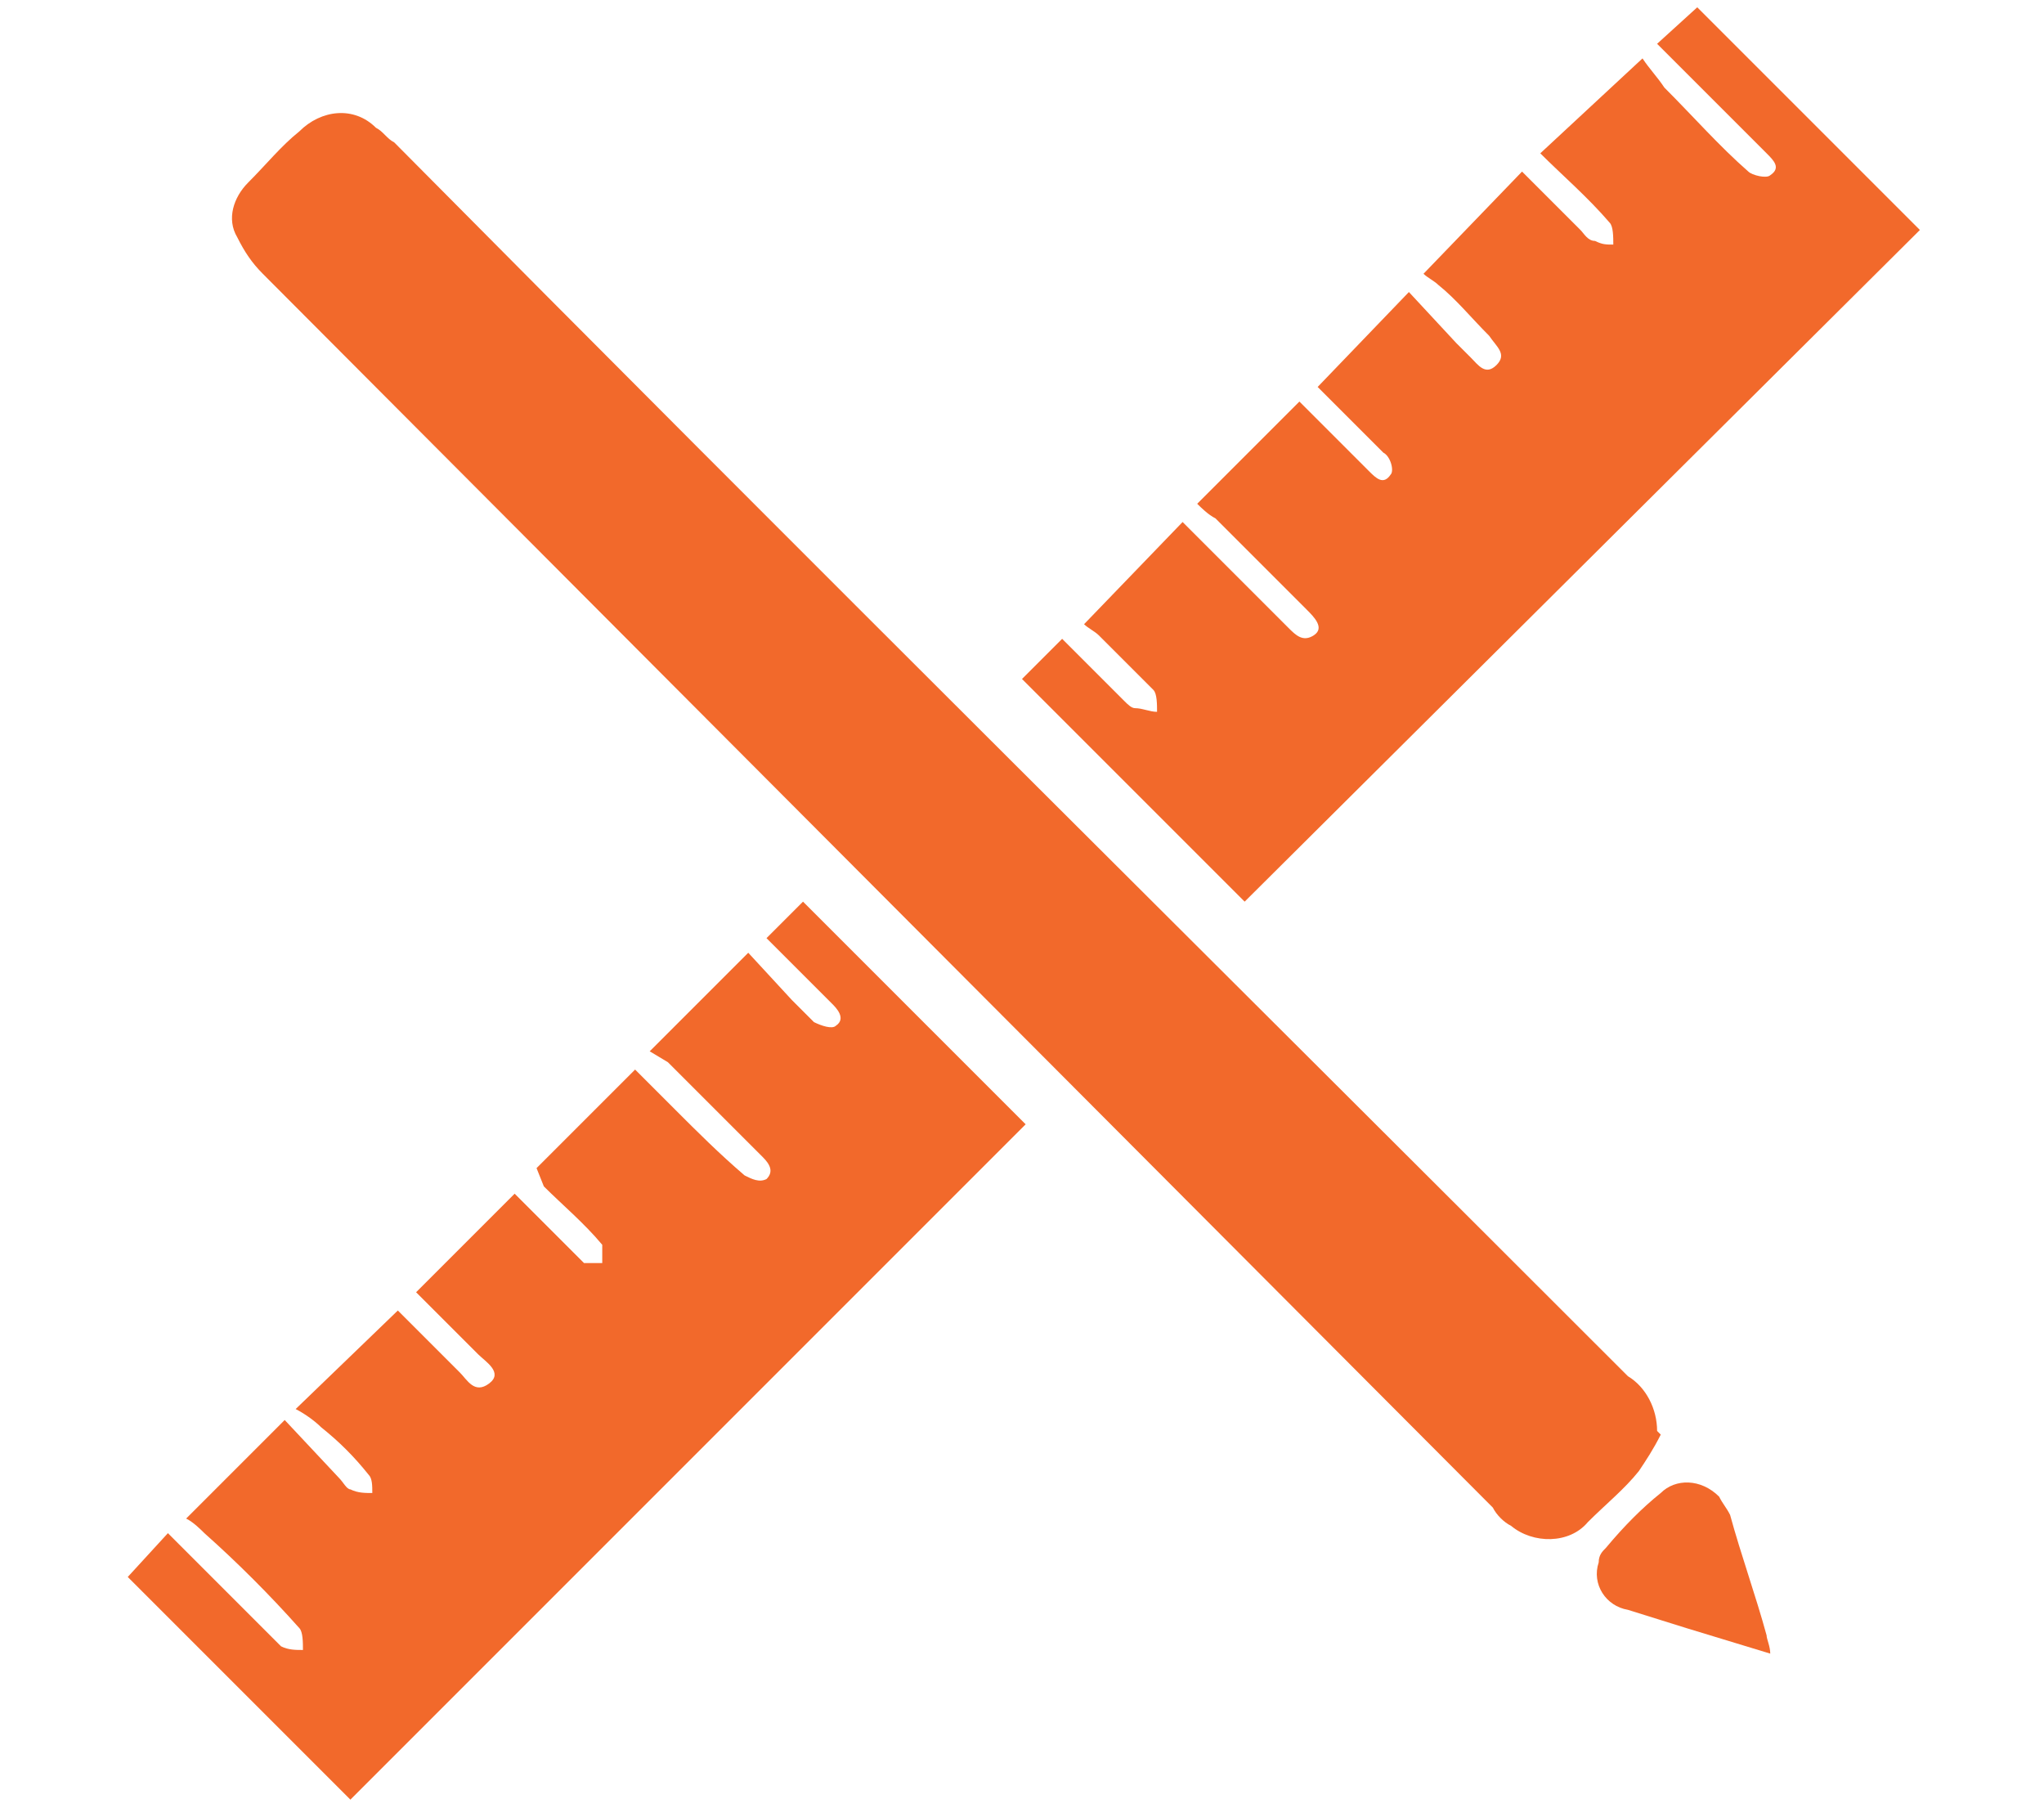
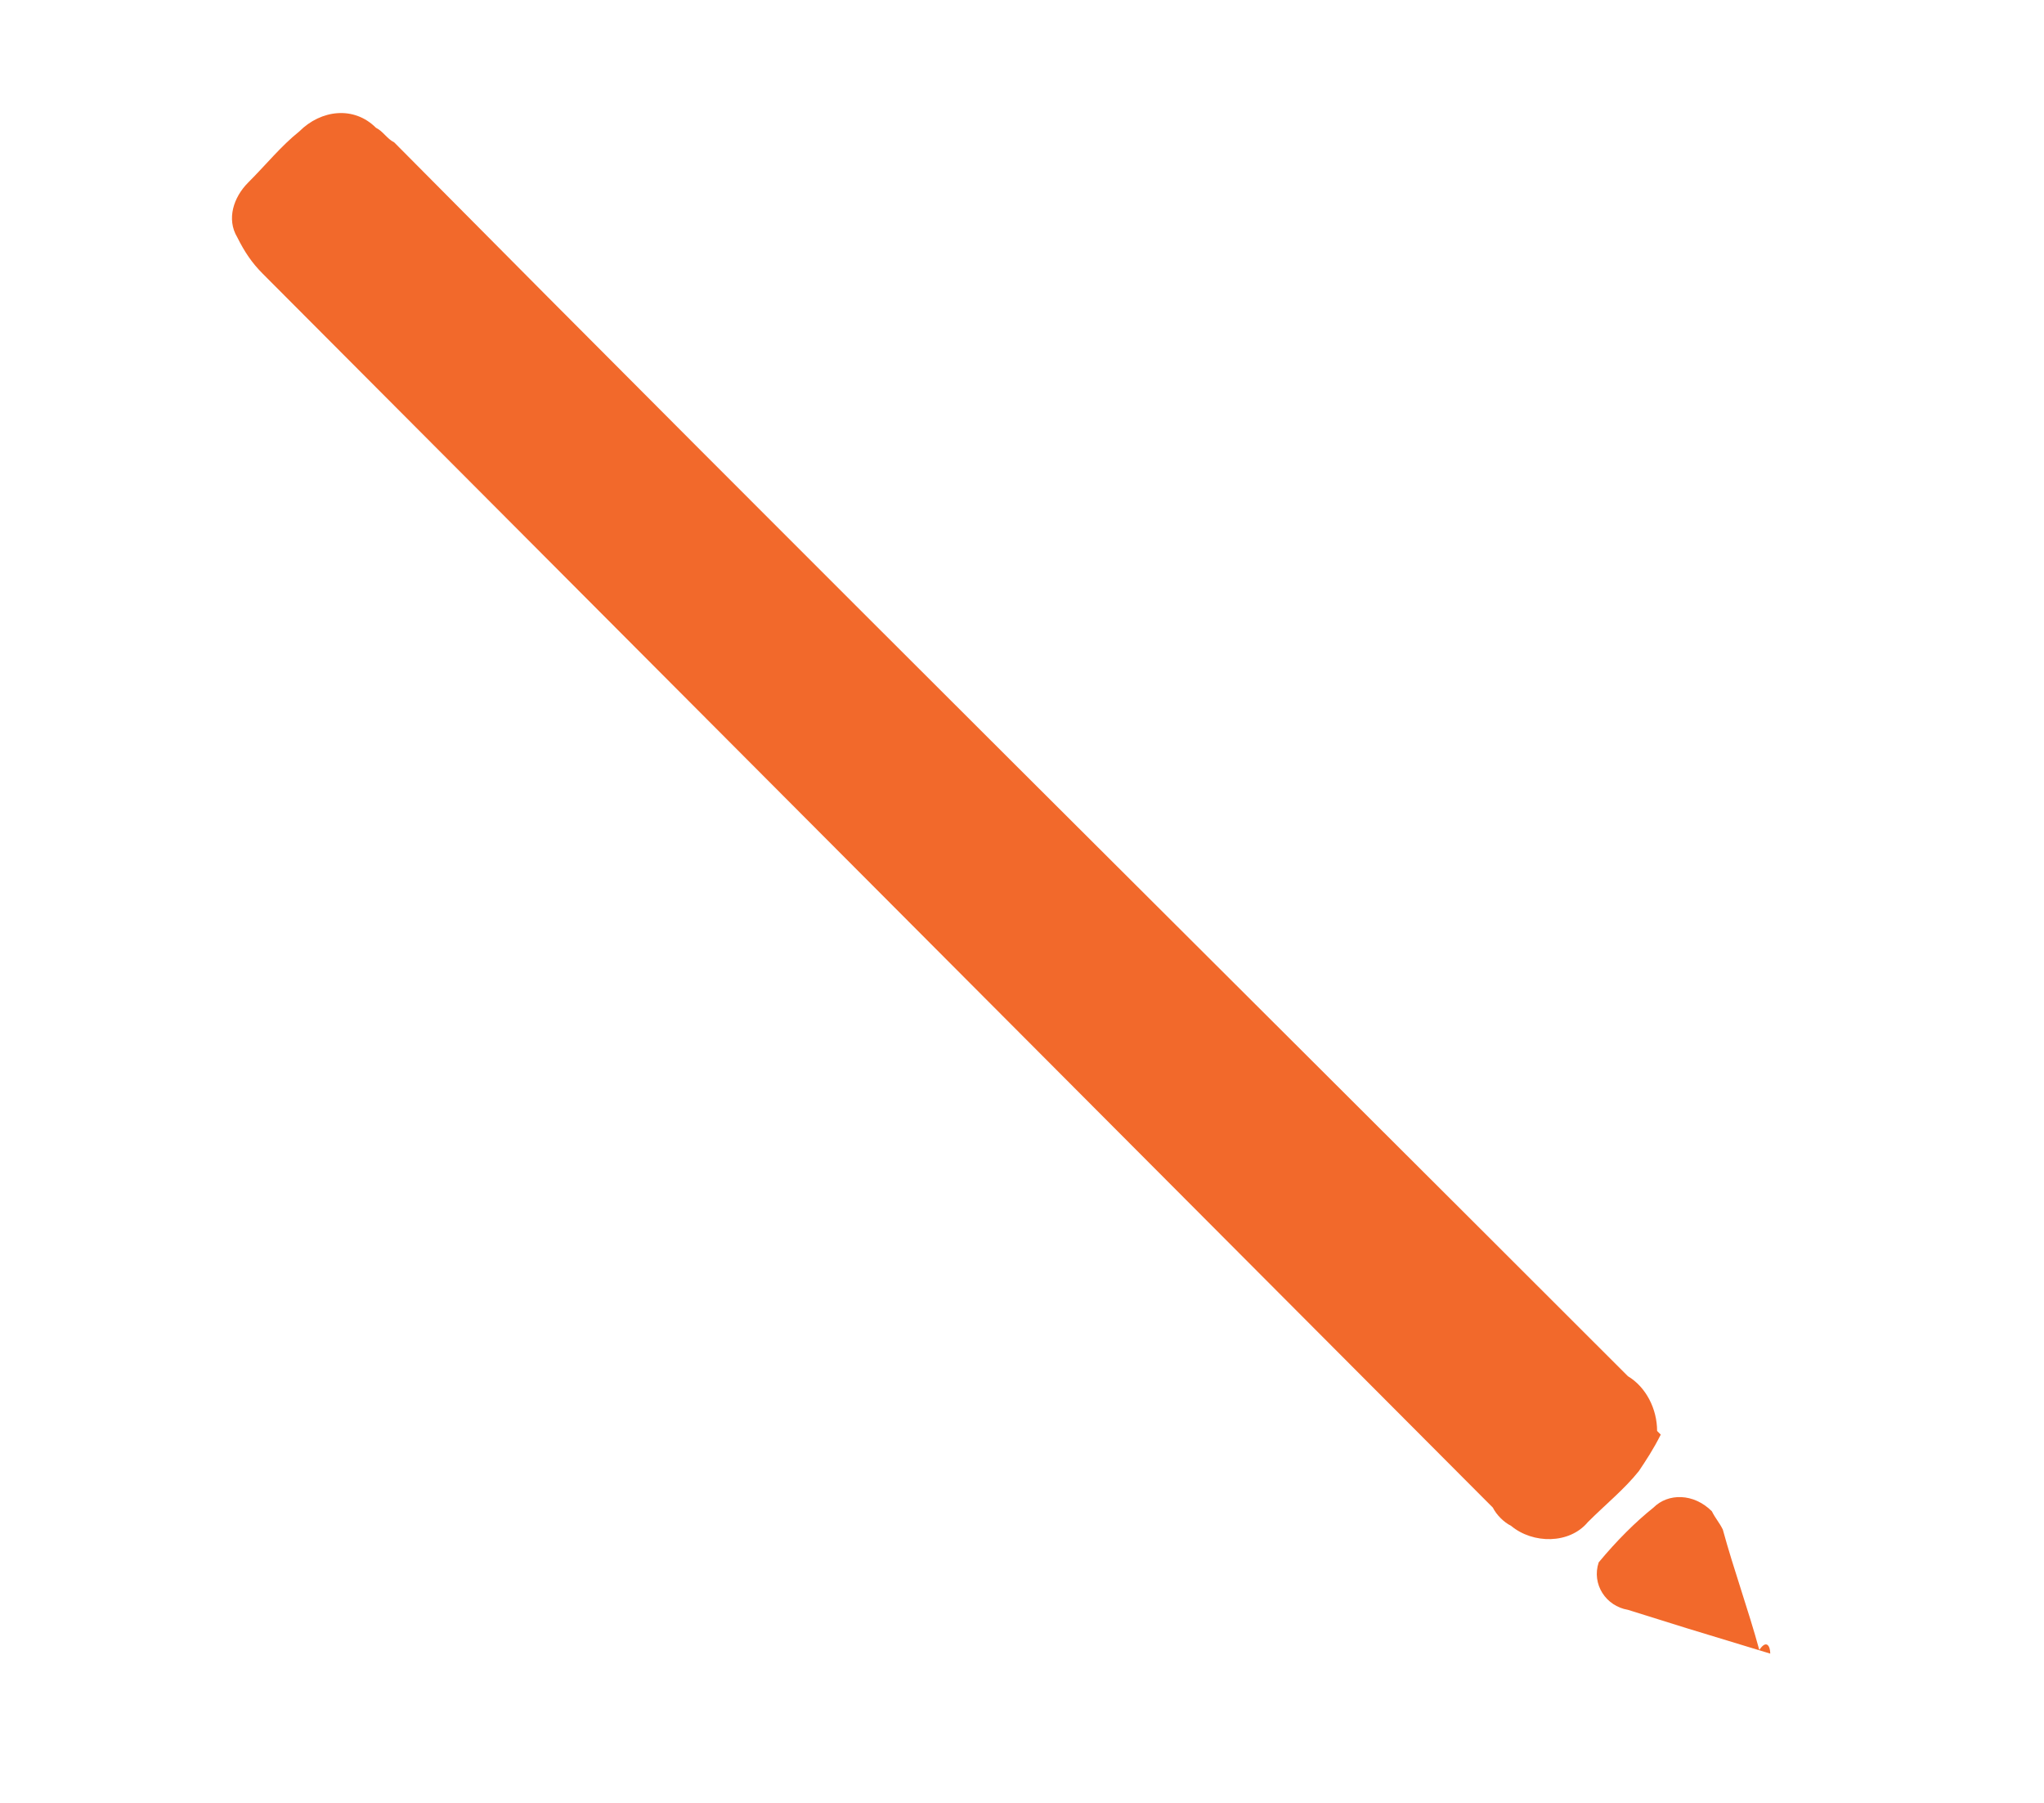
<svg xmlns="http://www.w3.org/2000/svg" version="1.1" id="Layer_1" x="0px" y="0px" viewBox="0 0 56 49.4" style="enable-background:new 0 0 56 49.4;" xml:space="preserve">
  <style type="text/css">
	.st0{fill:#F2692B;}
</style>
  <g id="NgxTcN">
    <path class="st0" d="M45.5,39.3c-0.2,0.4-0.4,0.7-0.6,1c-0.4,0.5-0.9,0.9-1.4,1.4c-0.5,0.6-1.5,0.6-2.1,0.1   c-0.2-0.1-0.4-0.3-0.5-0.5L7.2,7.5c-0.3-0.3-0.5-0.6-0.7-1C6.2,6,6.4,5.4,6.8,5c0.5-0.5,0.9-1,1.4-1.4C8.8,3,9.7,2.9,10.3,3.5   c0.2,0.1,0.3,0.3,0.5,0.4C22,15.2,33.3,26.4,44.6,37.7c0.5,0.3,0.8,0.9,0.8,1.5L45.5,39.3z" />
-     <path class="st0" d="M34.1,24.7l-6.1-6.1l1.1-1.1l1.7,1.7c0.1,0.1,0.2,0.2,0.3,0.2c0.2,0,0.4,0.1,0.6,0.1c0-0.2,0-0.5-0.1-0.6   c-0.5-0.5-1-1-1.5-1.5c-0.1-0.1-0.3-0.2-0.4-0.3l2.7-2.8l1.9,1.9l1,1c0.2,0.2,0.4,0.4,0.7,0.2s0-0.5-0.2-0.7   c-0.8-0.8-1.6-1.6-2.5-2.5c-0.2-0.1-0.4-0.3-0.5-0.4l2.8-2.8l1.9,1.9c0.2,0.2,0.4,0.4,0.6,0.1c0.1-0.1,0-0.5-0.2-0.6   c-0.6-0.6-1.2-1.2-1.8-1.8L38.6,8l1.3,1.4l0.4,0.4c0.2,0.2,0.4,0.5,0.7,0.2s0-0.5-0.2-0.8c-0.5-0.5-0.9-1-1.4-1.4   c-0.1-0.1-0.3-0.2-0.4-0.3l2.7-2.8l1.6,1.6c0.1,0.1,0.2,0.3,0.4,0.3c0.2,0.1,0.3,0.1,0.5,0.1c0-0.2,0-0.5-0.1-0.6   c-0.6-0.7-1.3-1.3-1.9-1.9L45,1.6c0.2,0.3,0.4,0.5,0.6,0.8c0.8,0.8,1.5,1.6,2.3,2.3c0.1,0.1,0.5,0.2,0.6,0.1   c0.3-0.2,0.1-0.4-0.1-0.6l-3-3l1.1-1l6.1,6.1L34.1,24.7z" />
-     <path class="st0" d="M17.8,28.8l2.7-2.7l1.2,1.3c0.2,0.2,0.4,0.4,0.6,0.6c0.2,0.1,0.5,0.2,0.6,0.1c0.3-0.2,0-0.5-0.1-0.6L21,25.7   l1-1l6.1,6.1L9.6,49.3l-6.1-6.1L4.6,42l2.5,2.5c0.2,0.2,0.4,0.4,0.6,0.6c0.2,0.1,0.4,0.1,0.6,0.1c0-0.2,0-0.5-0.1-0.6   c-0.8-0.9-1.7-1.8-2.6-2.6c-0.1-0.1-0.3-0.3-0.5-0.4l2.7-2.7l1.5,1.6c0.1,0.1,0.2,0.3,0.3,0.3c0.2,0.1,0.4,0.1,0.6,0.1   c0-0.2,0-0.4-0.1-0.5c-0.4-0.5-0.8-0.9-1.3-1.3c-0.2-0.2-0.5-0.4-0.7-0.5l2.8-2.7l1.7,1.7c0.2,0.2,0.4,0.6,0.8,0.3   s-0.1-0.6-0.3-0.8c-0.6-0.6-1.1-1.1-1.7-1.7l2.7-2.7l1.6,1.6c0.1,0.1,0.2,0.2,0.3,0.3c0.2,0,0.3,0,0.5,0c0-0.2,0-0.4,0-0.5   c-0.5-0.6-1.1-1.1-1.6-1.6L14.7,32l2.7-2.7l1.1,1.1c0.6,0.6,1.2,1.2,1.9,1.8c0.2,0.1,0.4,0.2,0.6,0.1c0.2-0.2,0.1-0.4-0.1-0.6   c-0.9-0.9-1.8-1.8-2.6-2.6L17.8,28.8z" />
-     <path class="st0" d="M48.5,45.3l-2.3-0.7l-1.6-0.5c-0.6-0.1-1-0.7-0.8-1.3c0-0.2,0.1-0.3,0.2-0.4c0.5-0.6,1-1.1,1.5-1.5   c0.4-0.4,1.1-0.4,1.6,0.1c0.1,0.2,0.2,0.3,0.3,0.5c0.3,1.1,0.7,2.2,1,3.3C48.4,44.9,48.5,45.1,48.5,45.3z" />
+     <path class="st0" d="M48.5,45.3l-2.3-0.7l-1.6-0.5c-0.6-0.1-1-0.7-0.8-1.3c0.5-0.6,1-1.1,1.5-1.5   c0.4-0.4,1.1-0.4,1.6,0.1c0.1,0.2,0.2,0.3,0.3,0.5c0.3,1.1,0.7,2.2,1,3.3C48.4,44.9,48.5,45.1,48.5,45.3z" />
  </g>
</svg>